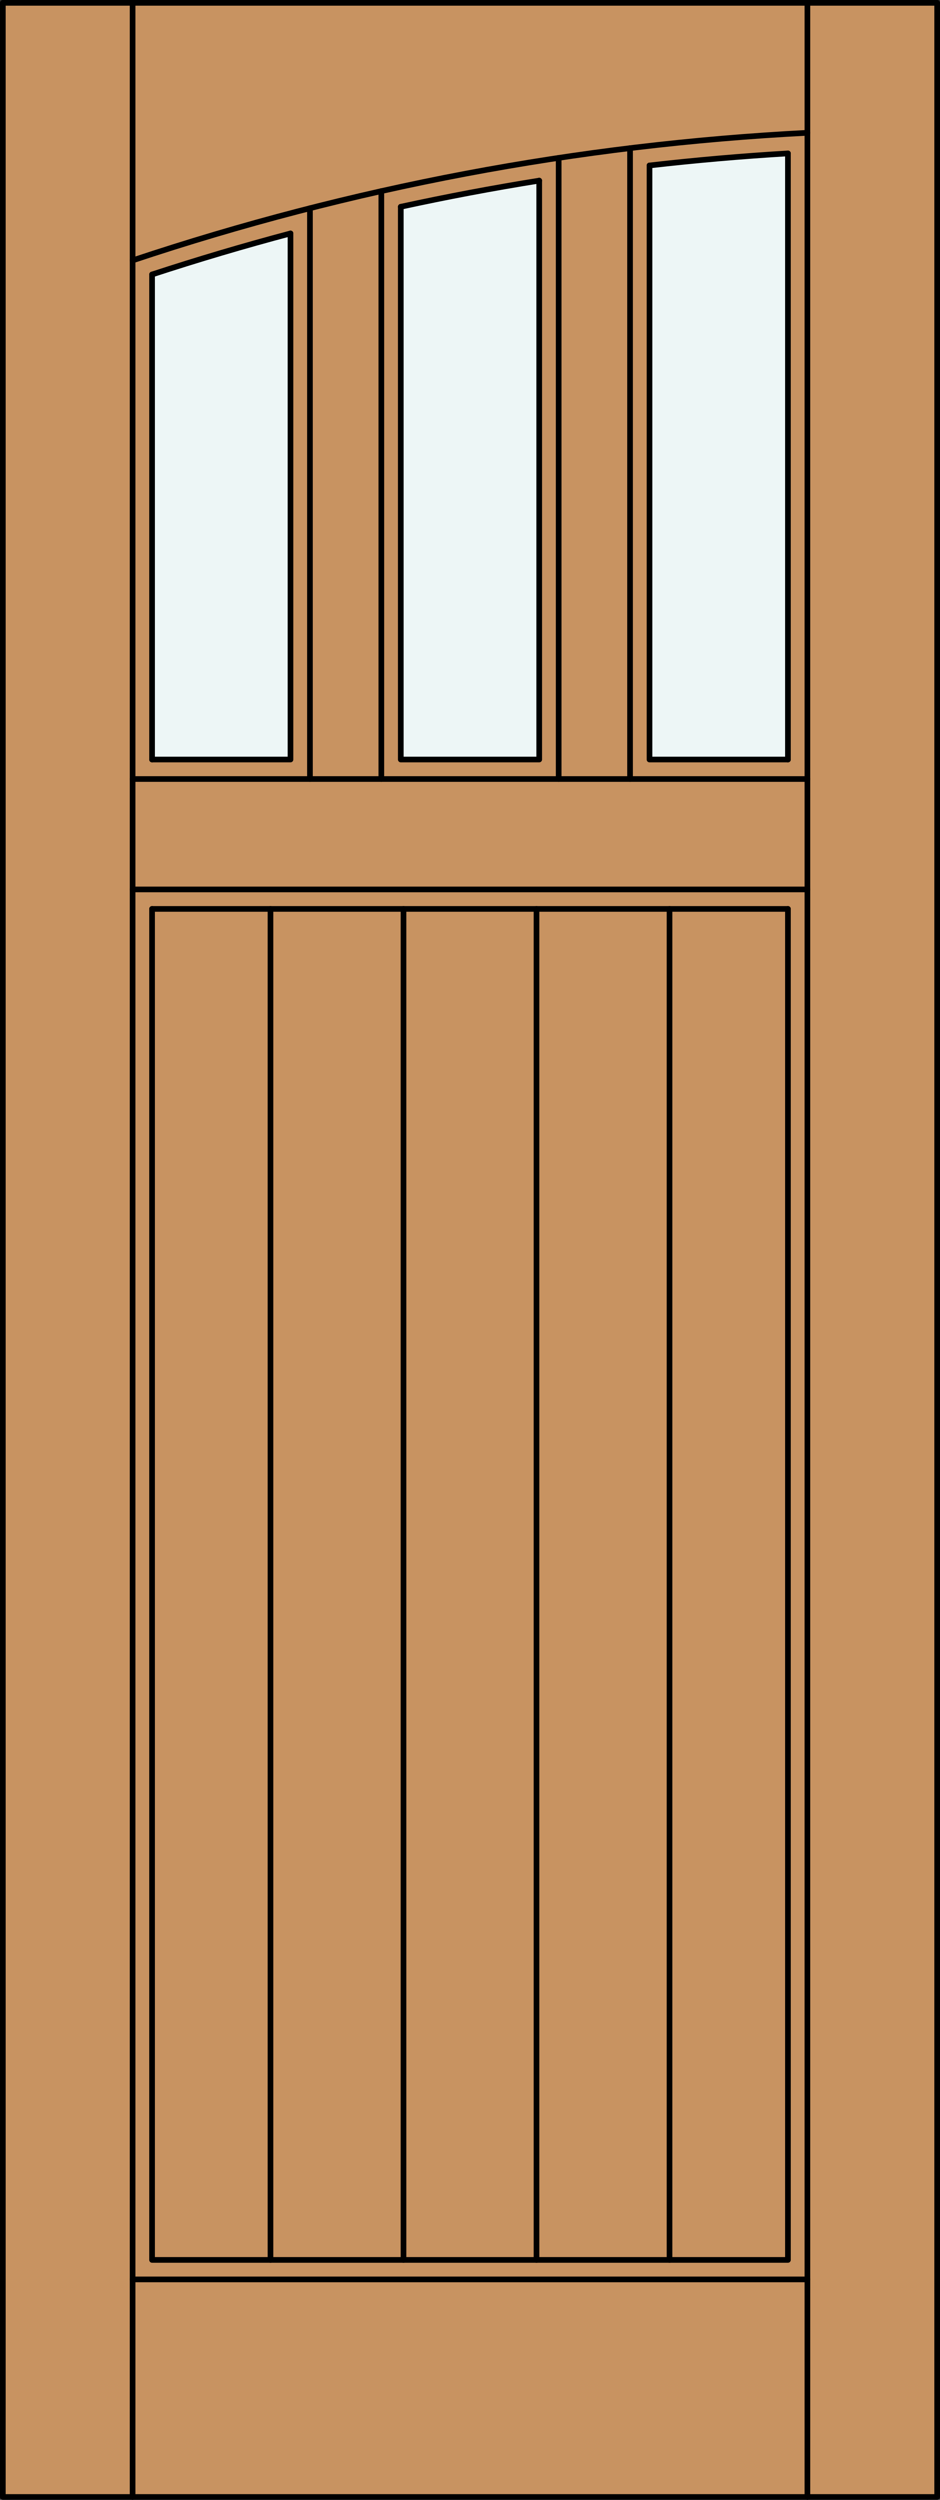
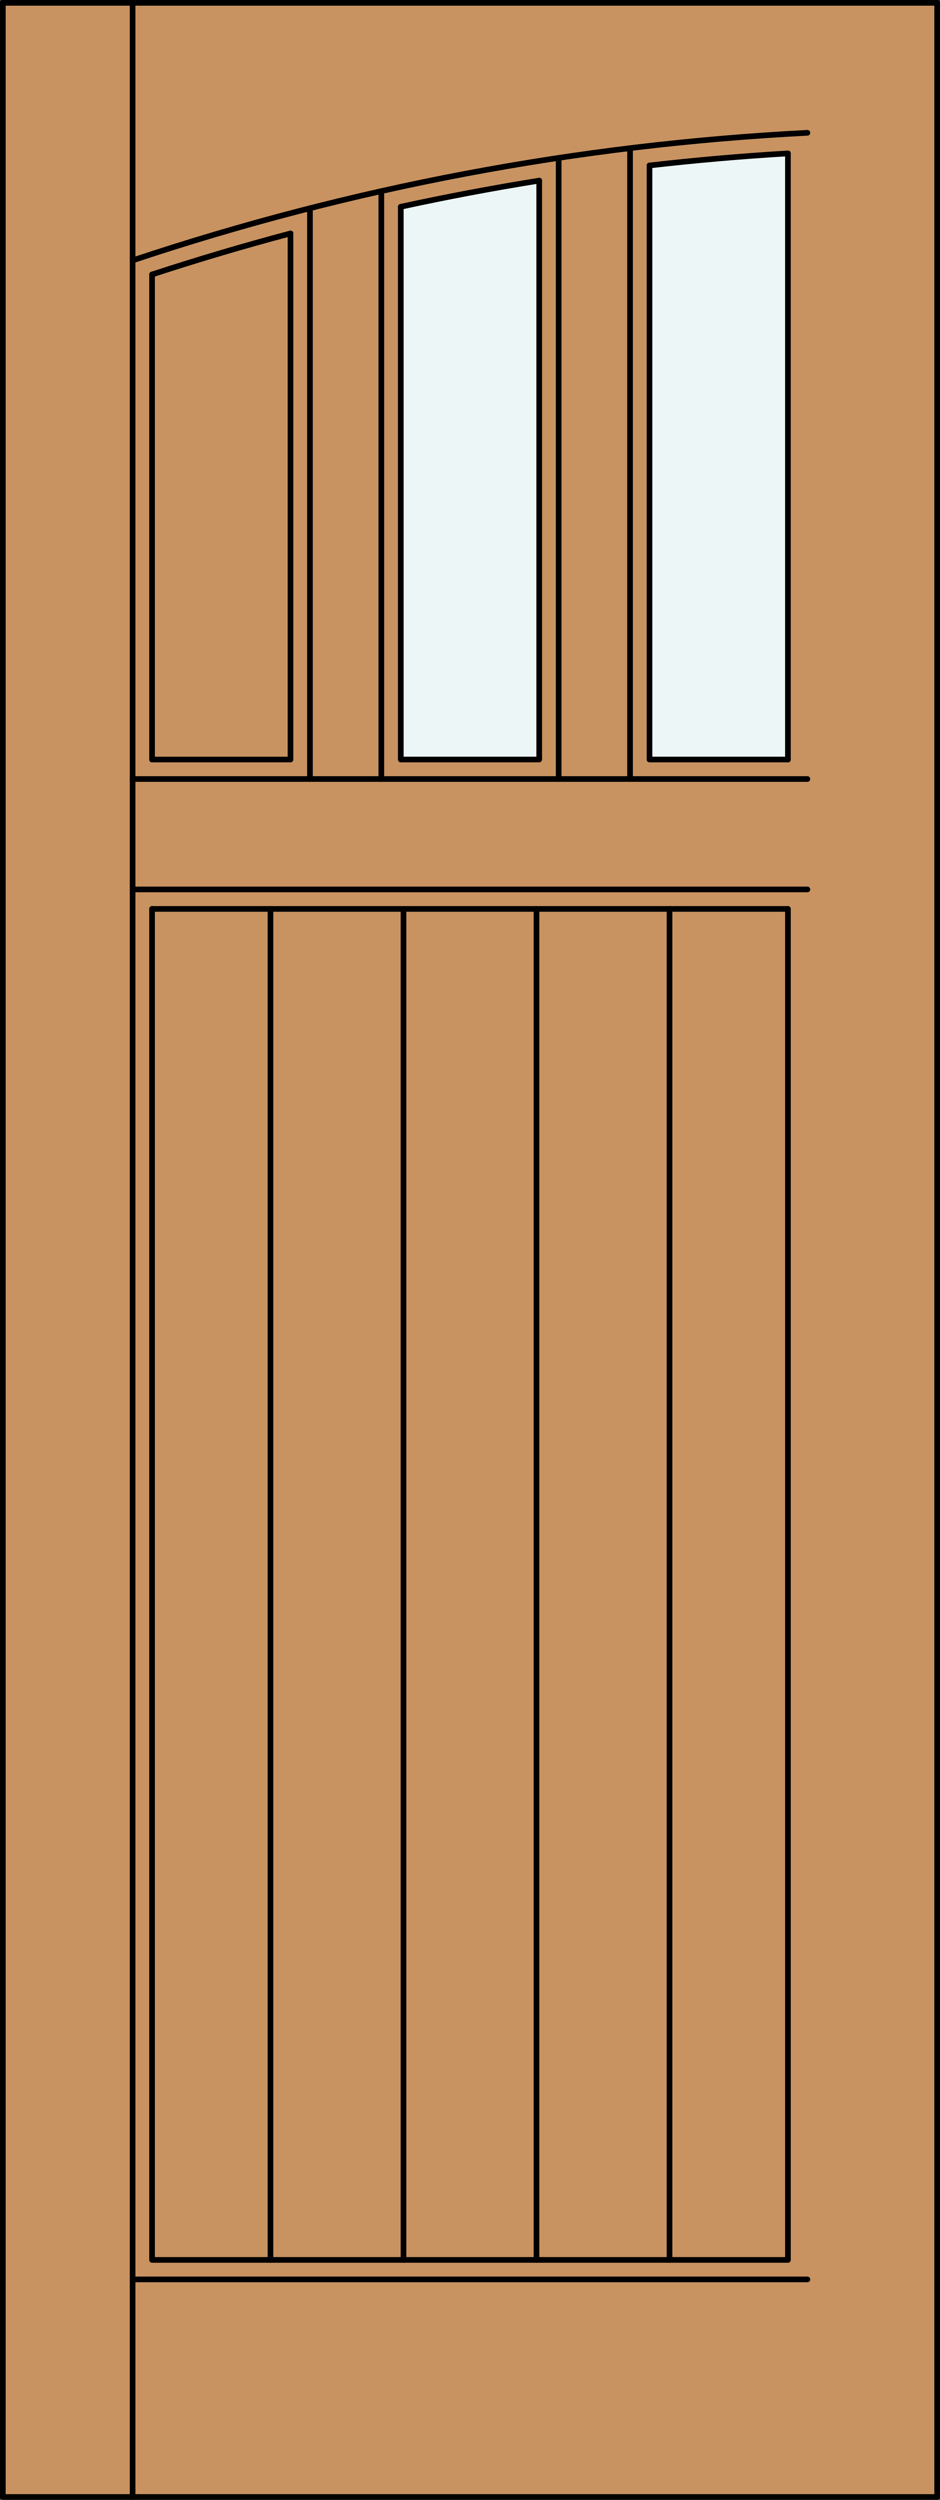
<svg xmlns="http://www.w3.org/2000/svg" version="1.1" id="Layer_1" x="0px" y="0px" width="83.012px" height="220.531px" viewBox="46.163 568.28 83.012 220.531" style="enable-background:new 46.163 568.28 83.012 220.531;" xml:space="preserve">
  <rect x="46.163" y="568.28" width="83.012" height="220.531" fill="#333333" stroke="none" />
  <style type="text/css">

	.st0{fill:#EDF6F6;}
	.st1{fill:#C89361;}
	.st2{fill:none;stroke:#000000;stroke-width:0.5;stroke-linecap:round;stroke-linejoin:round;}

</style>
  <g id="DOOR_FILL">
    <rect x="46.413" y="568.53" class="st1" width="82.512" height="220.031" />
  </g>
  <g id="GLASS">
    <path class="st0" d="M115.746,635.284h-12.224v-52.407c4.064-0.467,8.14-0.822,12.224-1.064V635.284z" />
-     <path class="st0" d="M93.781,635.284H81.557v-48.764c4.053-0.883,8.129-1.651,12.224-2.307V635.284z" />
-     <path class="st0" d="M71.816,635.284H59.592v-42.789c4.04-1.324,8.116-2.532,12.224-3.622V635.284L71.816,635.284z" />
+     <path class="st0" d="M93.781,635.284H81.557v-48.764c4.053-0.883,8.129-1.651,12.224-2.307V635.284" />
  </g>
  <g id="_x31_">
    <rect x="46.413" y="568.53" class="st2" width="82.512" height="220.031" />
    <line class="st2" x1="57.873" y1="788.562" x2="57.873" y2="568.53" />
-     <line class="st2" x1="117.465" y1="788.562" x2="117.465" y2="568.53" />
    <line class="st2" x1="115.746" y1="581.813" x2="115.746" y2="635.284" />
    <polyline class="st2" points="115.746,648.464 115.746,767.647 59.592,767.647 59.592,648.464  " />
    <line class="st2" x1="59.592" y1="635.284" x2="59.592" y2="592.495" />
    <path class="st2" d="M117.465,579.996c-20.282,1.038-40.329,4.824-59.592,11.257" />
    <path class="st2" d="M115.746,581.813c-4.084,0.242-8.16,0.598-12.224,1.064" />
    <path class="st2" d="M93.781,584.214c-4.095,0.655-8.171,1.424-12.224,2.307" />
    <path class="st2" d="M71.816,588.873c-4.108,1.09-8.185,2.298-12.224,3.622" />
    <line class="st2" x1="117.465" y1="769.366" x2="57.873" y2="769.366" />
    <polyline class="st2" points="81.557,586.521 81.557,635.284 93.781,635.284 93.781,584.214  " />
    <line class="st2" x1="59.592" y1="648.464" x2="115.746" y2="648.464" />
    <line class="st2" x1="79.838" y1="585.14" x2="79.838" y2="637.004" />
    <polyline class="st2" points="59.592,635.284 71.816,635.284 71.816,588.873  " />
    <polyline class="st2" points="115.746,635.284 103.522,635.284 103.522,582.877  " />
    <line class="st2" x1="57.873" y1="646.744" x2="117.465" y2="646.744" />
    <line class="st2" x1="101.803" y1="637.004" x2="101.803" y2="581.35" />
    <line class="st2" x1="95.5" y1="637.004" x2="95.5" y2="582.208" />
    <line class="st2" x1="73.535" y1="637.004" x2="73.535" y2="586.649" />
    <line class="st2" x1="57.873" y1="637.004" x2="117.465" y2="637.004" />
    <line class="st2" x1="81.796" y1="767.647" x2="81.796" y2="648.464" />
    <line class="st2" x1="70.049" y1="767.647" x2="70.049" y2="648.464" />
    <line class="st2" x1="93.542" y1="767.647" x2="93.542" y2="648.464" />
    <line class="st2" x1="105.289" y1="767.647" x2="105.289" y2="648.464" />
  </g>
  <g id="_x30_">
</g>
  <g id="Layer_1_1_">
</g>
</svg>